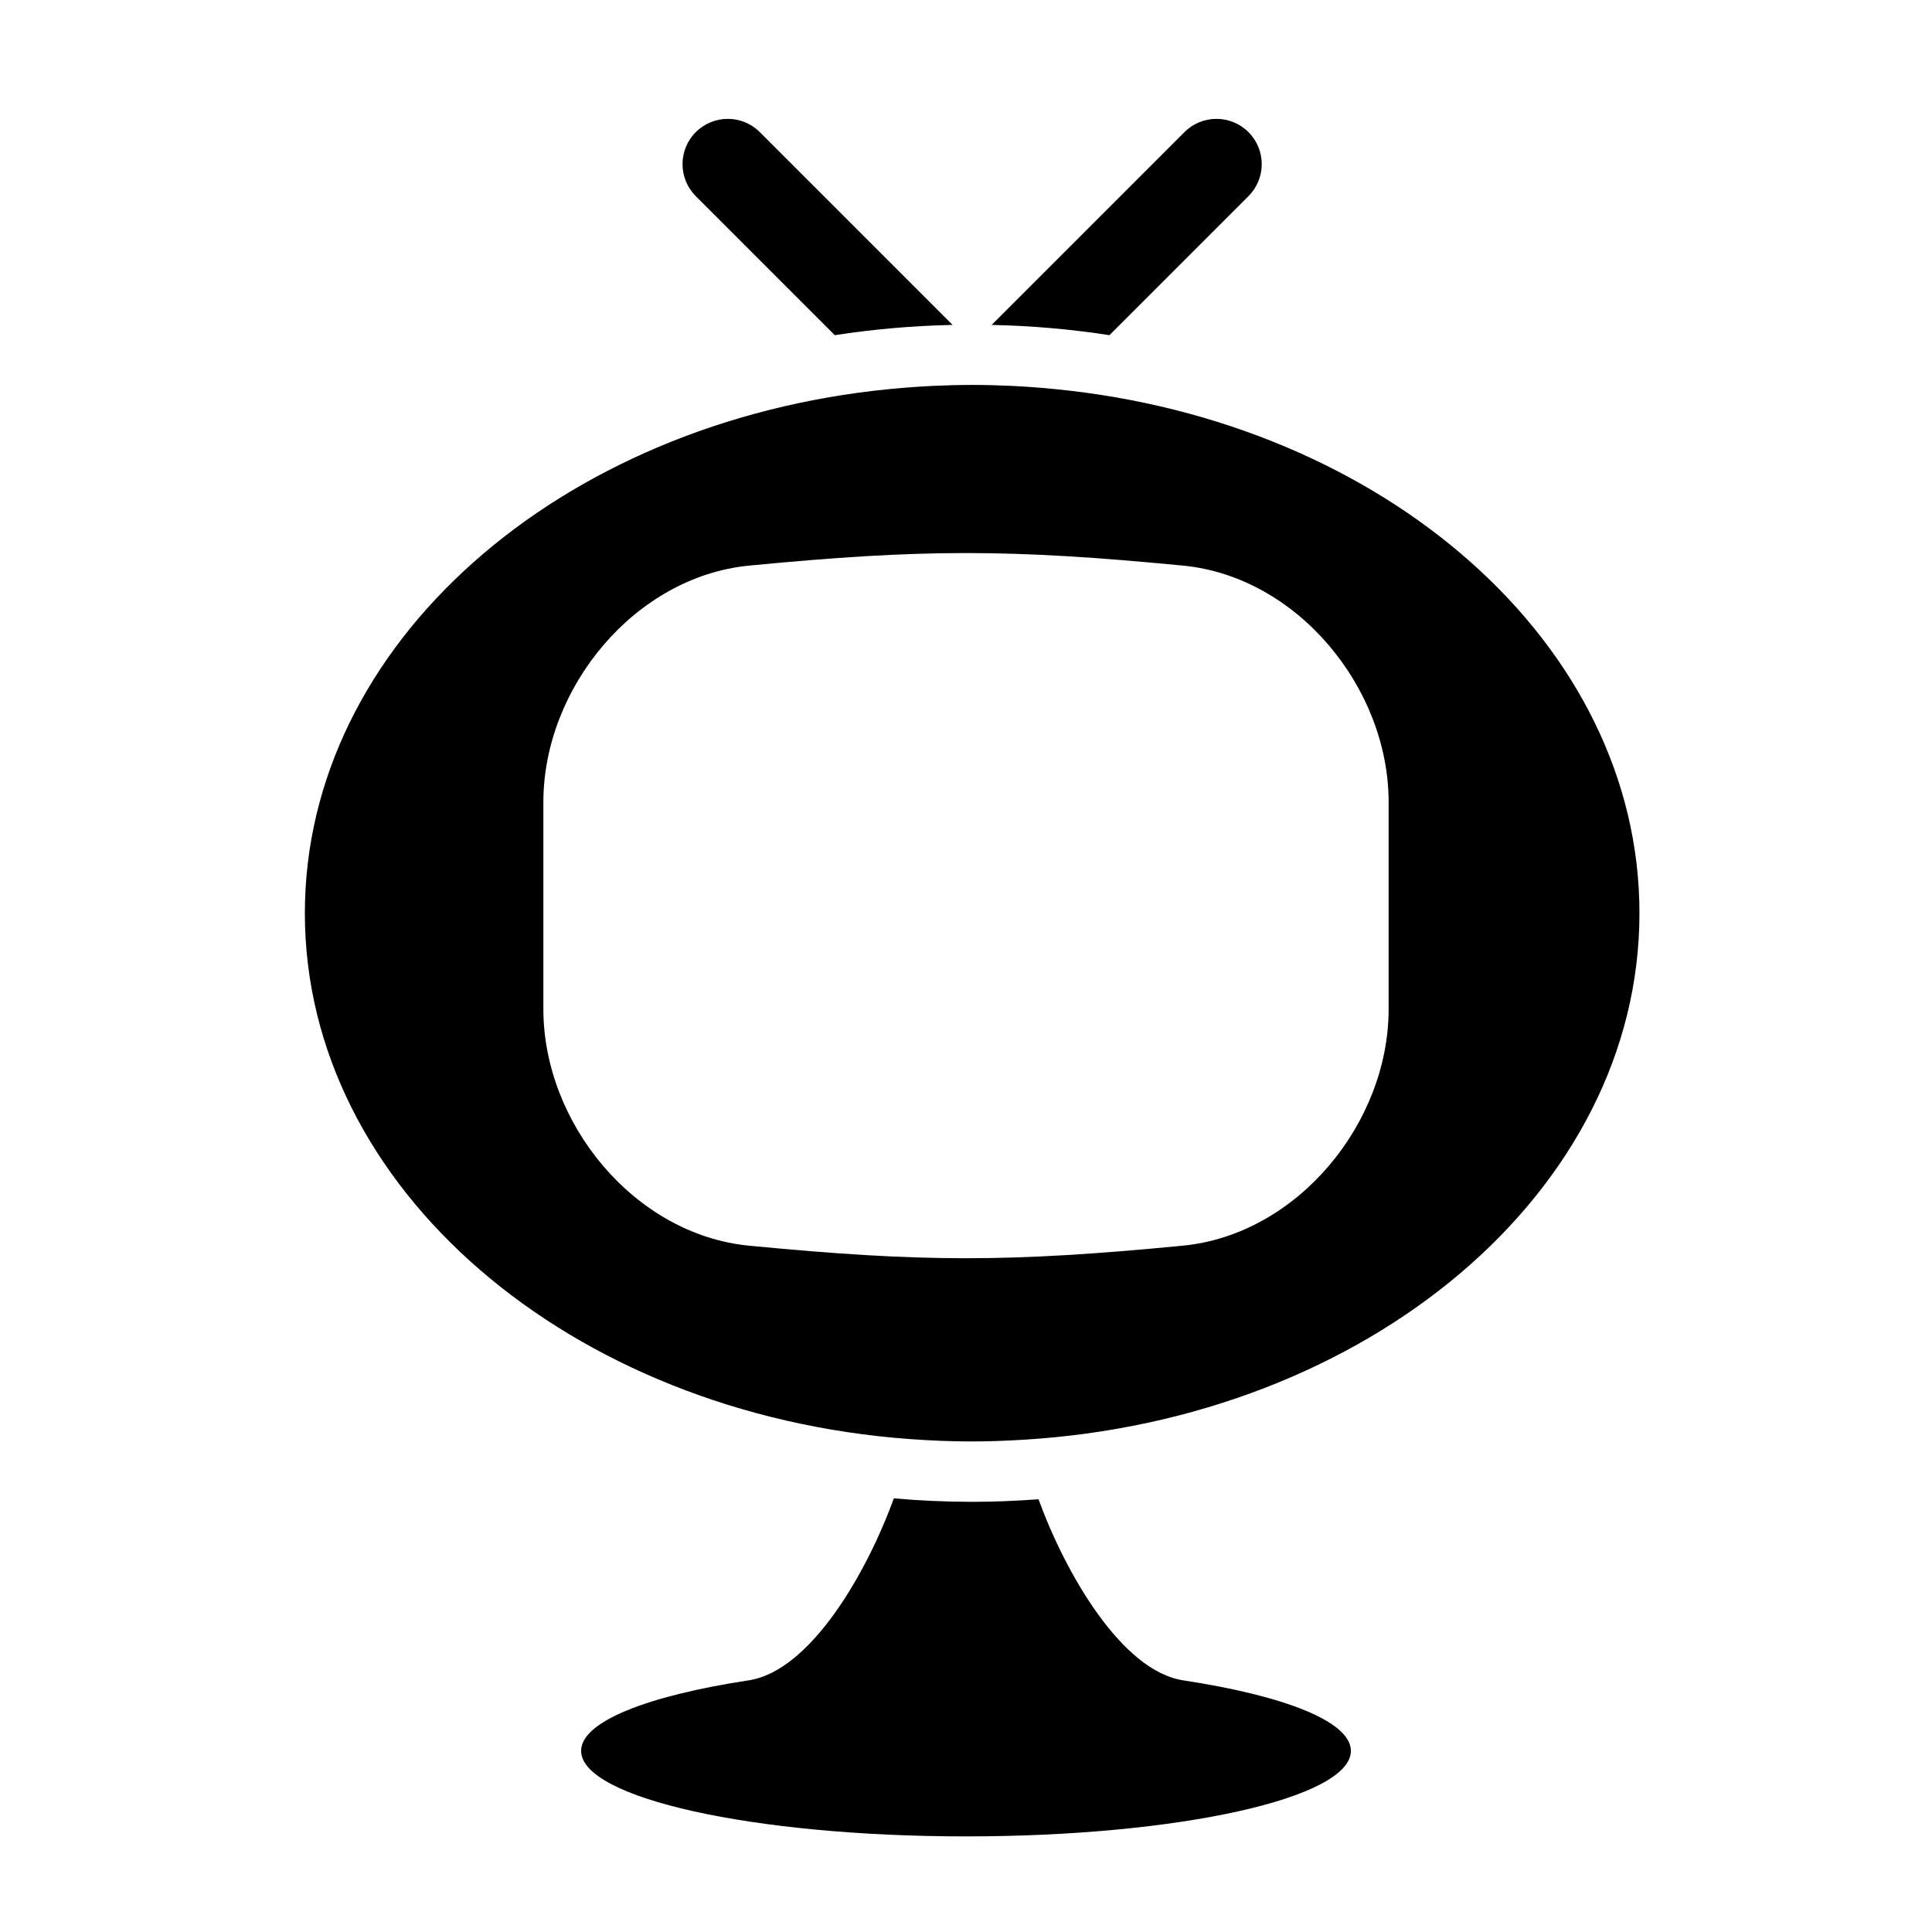
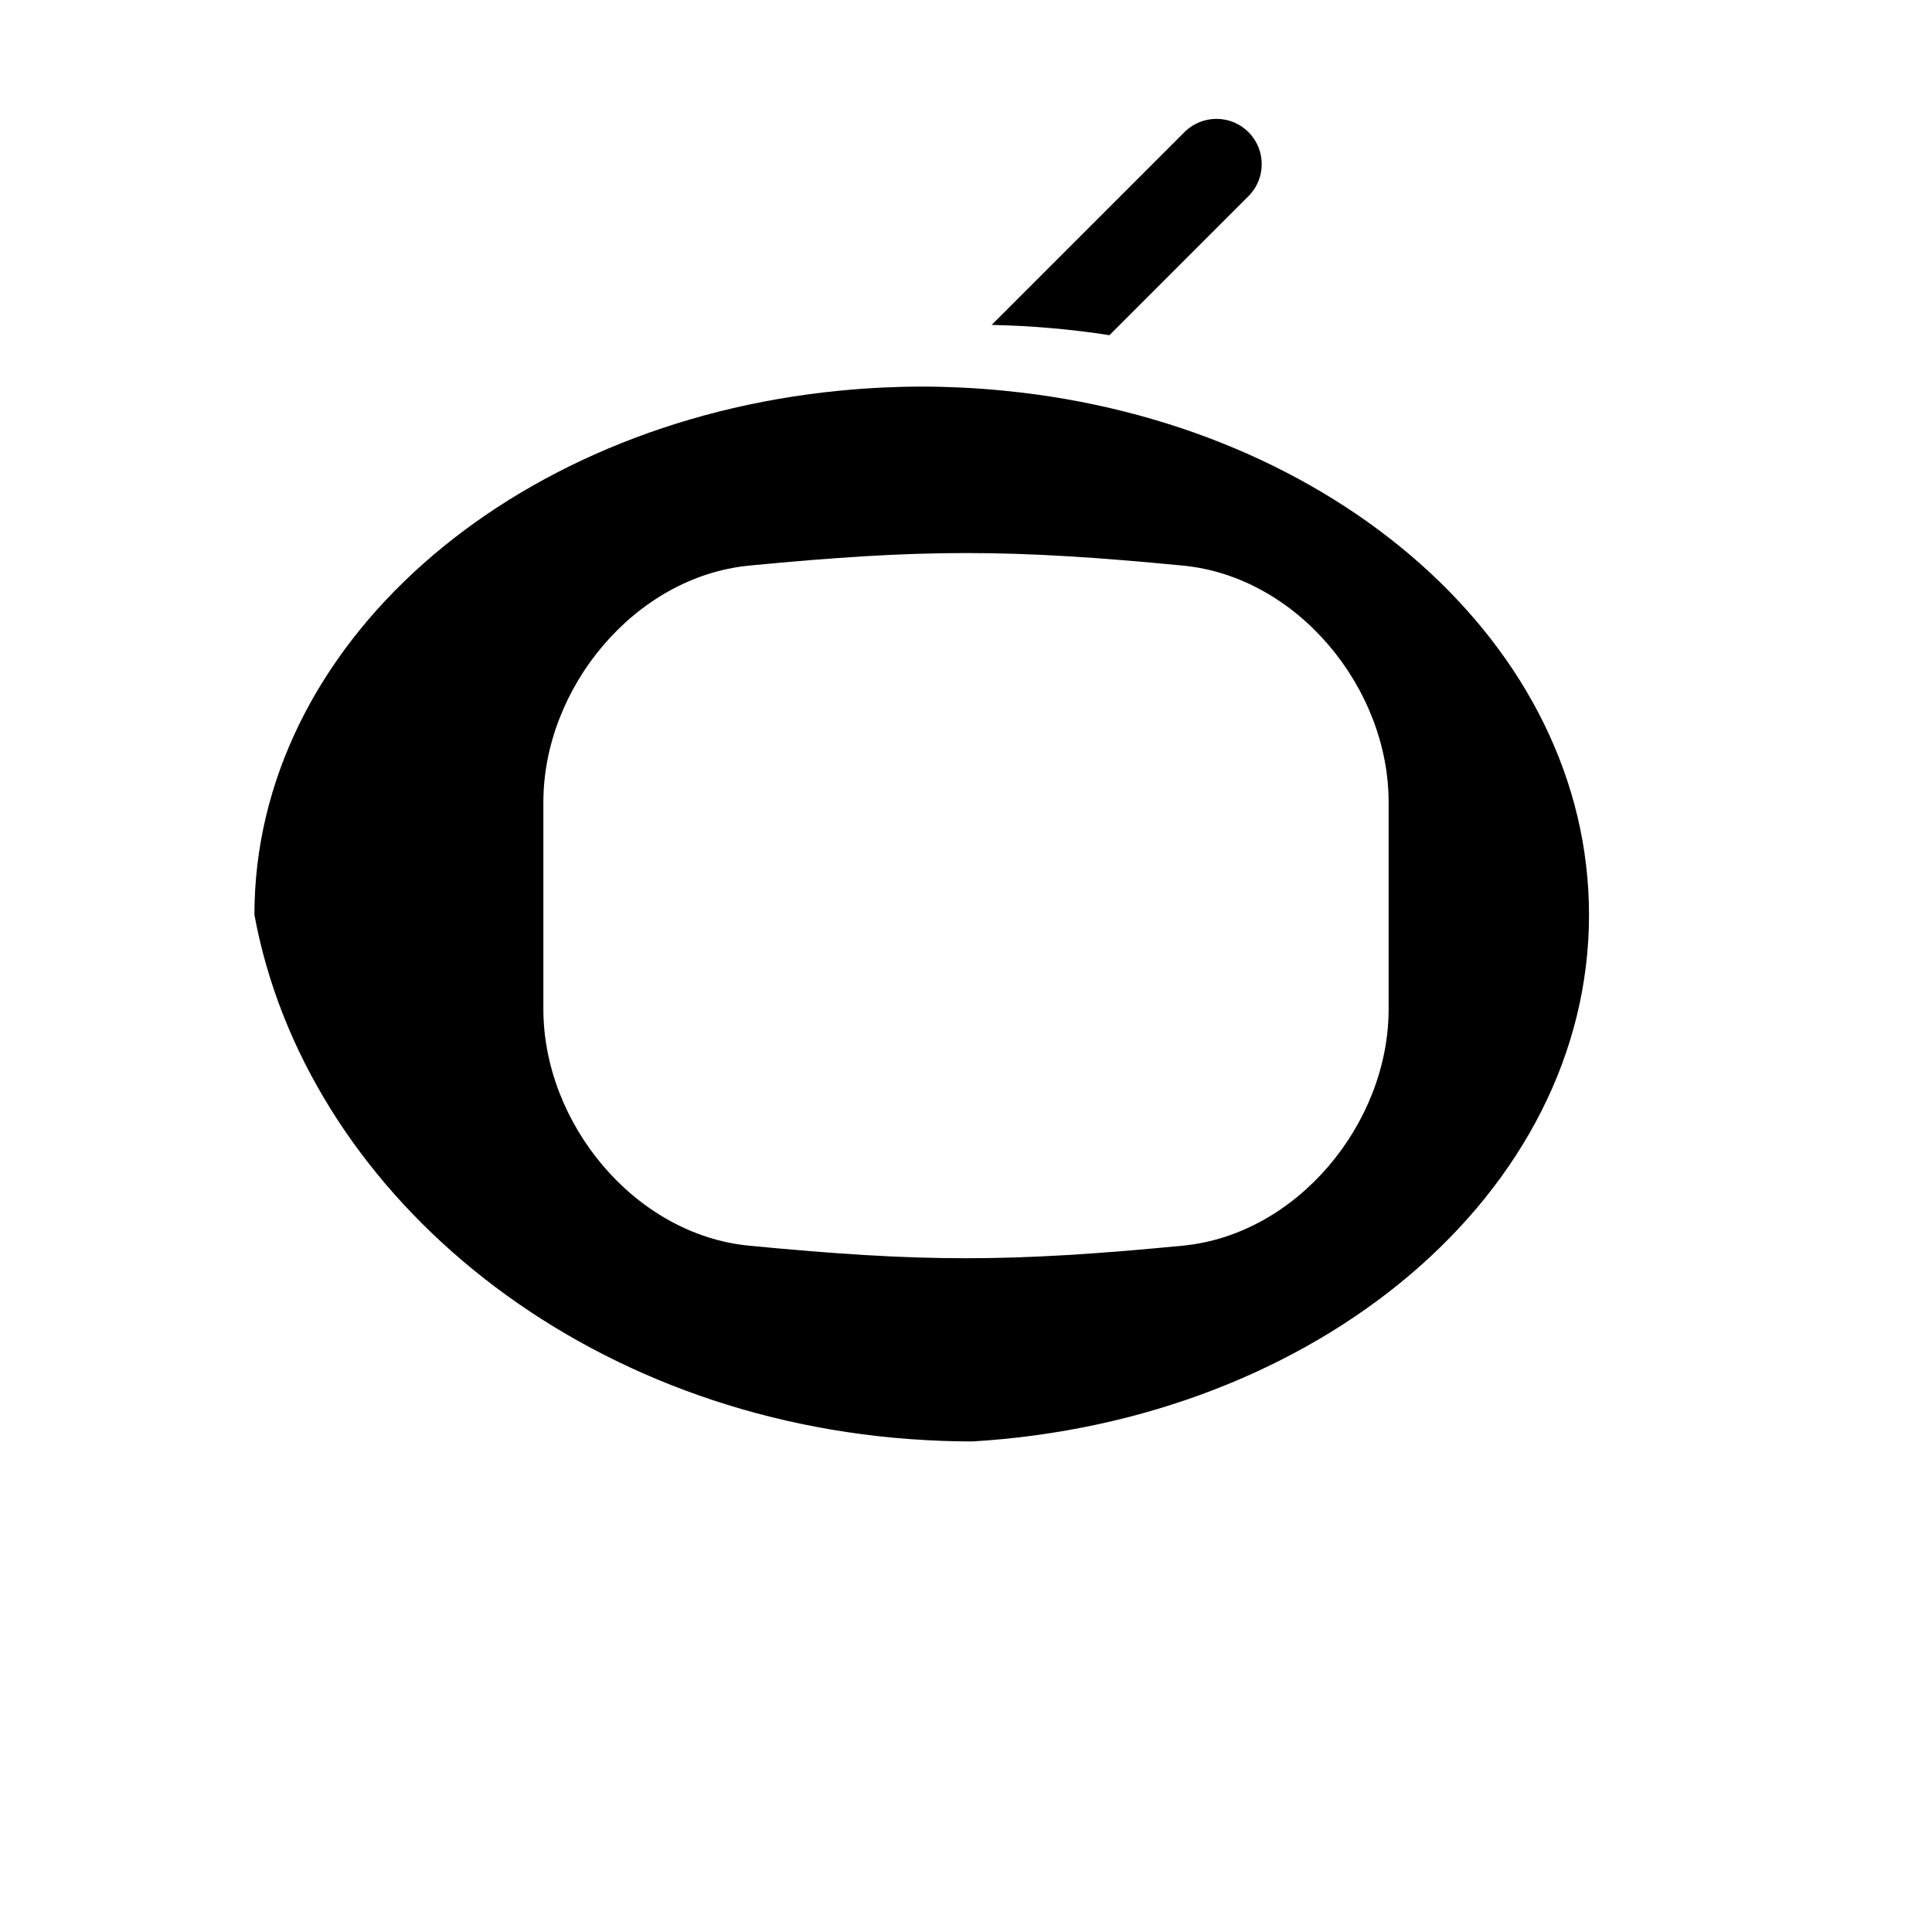
<svg xmlns="http://www.w3.org/2000/svg" version="1.1" id="Capa_1" x="0px" y="0px" width="64px" height="64px" viewBox="0 0 64 64" enable-background="new 0 0 64 64" xml:space="preserve">
  <g>
-     <path d="M23.049,4.377c-0.586,0.585-0.586,1.536,0,2.121l4.605,4.605c1.269-0.197,2.572-0.311,3.902-0.34L25.17,4.377   C24.584,3.791,23.635,3.791,23.049,4.377z" />
    <path d="M39.236,4.377l-6.386,6.386c1.33,0.029,2.634,0.143,3.902,0.34l4.605-4.605c0.586-0.585,0.586-1.536,0-2.121   C40.771,3.791,39.822,3.791,39.236,4.377z" />
-     <path d="M34.402,49.665c-0.725,0.053-1.457,0.085-2.199,0.085c-0.876,0-1.741-0.04-2.594-0.115   c-0.887,2.45-2.756,5.716-4.807,6.028C21.45,56.173,19.25,57.029,19.25,58c0,1.565,5.708,2.833,12.75,2.833S44.75,59.565,44.75,58   c0-0.971-2.2-1.827-5.553-2.336C37.155,55.353,35.293,52.112,34.402,49.665z" />
-     <path d="M30.13,47.671c0.683,0.05,1.374,0.079,2.074,0.079c0.563,0,1.119-0.022,1.671-0.055   c11.427-0.677,20.434-8.226,20.434-17.445c0-8.924-8.44-16.283-19.344-17.359c-0.483-0.048-0.97-0.086-1.462-0.108   c-0.43-0.02-0.863-0.032-1.299-0.032s-0.869,0.013-1.299,0.032c-0.492,0.023-0.979,0.061-1.462,0.108   c-10.904,1.077-19.344,8.435-19.344,17.359C10.098,39.361,18.894,46.843,30.13,47.671z M18,26.572c0-3.787,3.03-7.47,6.82-7.836   c5.74-0.554,8.625-0.554,14.365,0C42.976,19.101,46,22.785,46,26.572c0,2.743,0,4.114,0,6.857c0,3.787-3.03,7.47-6.82,7.836   c-5.74,0.554-8.625,0.554-14.365,0C21.024,40.899,18,37.215,18,33.428C18,30.686,18,29.314,18,26.572z" />
+     <path d="M30.13,47.671c0.683,0.05,1.374,0.079,2.074,0.079c11.427-0.677,20.434-8.226,20.434-17.445c0-8.924-8.44-16.283-19.344-17.359c-0.483-0.048-0.97-0.086-1.462-0.108   c-0.43-0.02-0.863-0.032-1.299-0.032s-0.869,0.013-1.299,0.032c-0.492,0.023-0.979,0.061-1.462,0.108   c-10.904,1.077-19.344,8.435-19.344,17.359C10.098,39.361,18.894,46.843,30.13,47.671z M18,26.572c0-3.787,3.03-7.47,6.82-7.836   c5.74-0.554,8.625-0.554,14.365,0C42.976,19.101,46,22.785,46,26.572c0,2.743,0,4.114,0,6.857c0,3.787-3.03,7.47-6.82,7.836   c-5.74,0.554-8.625,0.554-14.365,0C21.024,40.899,18,37.215,18,33.428C18,30.686,18,29.314,18,26.572z" />
  </g>
</svg>